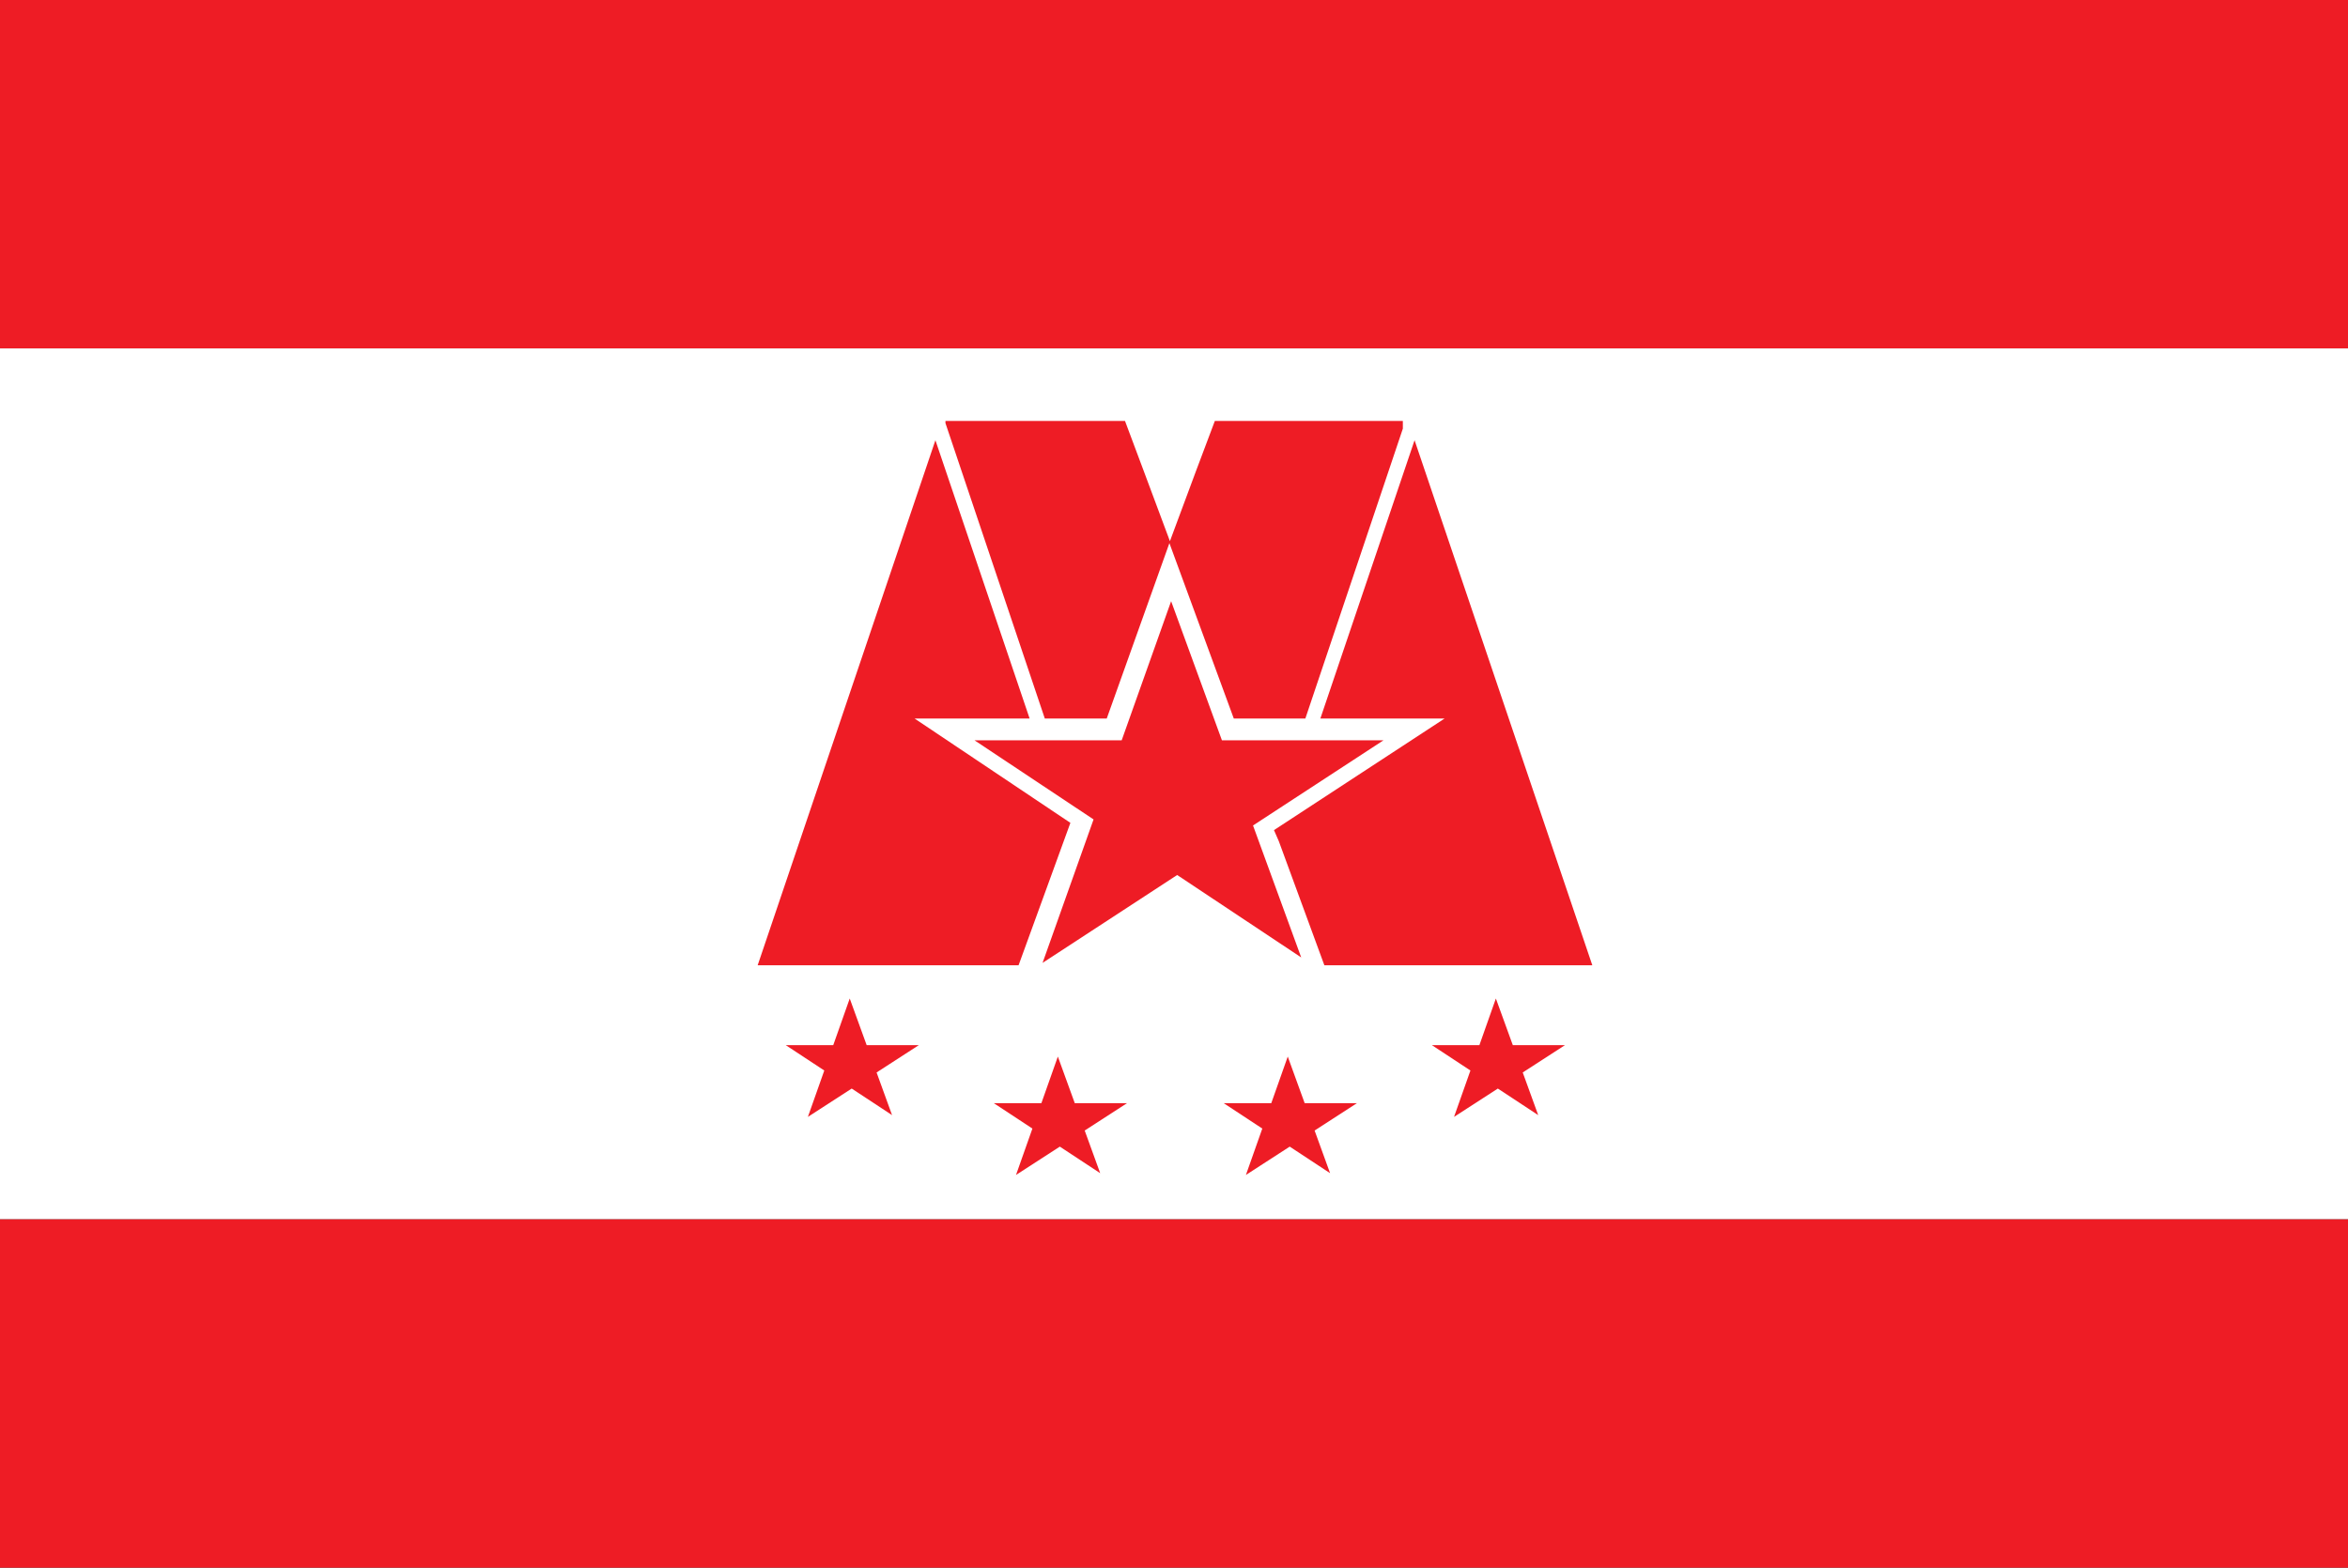
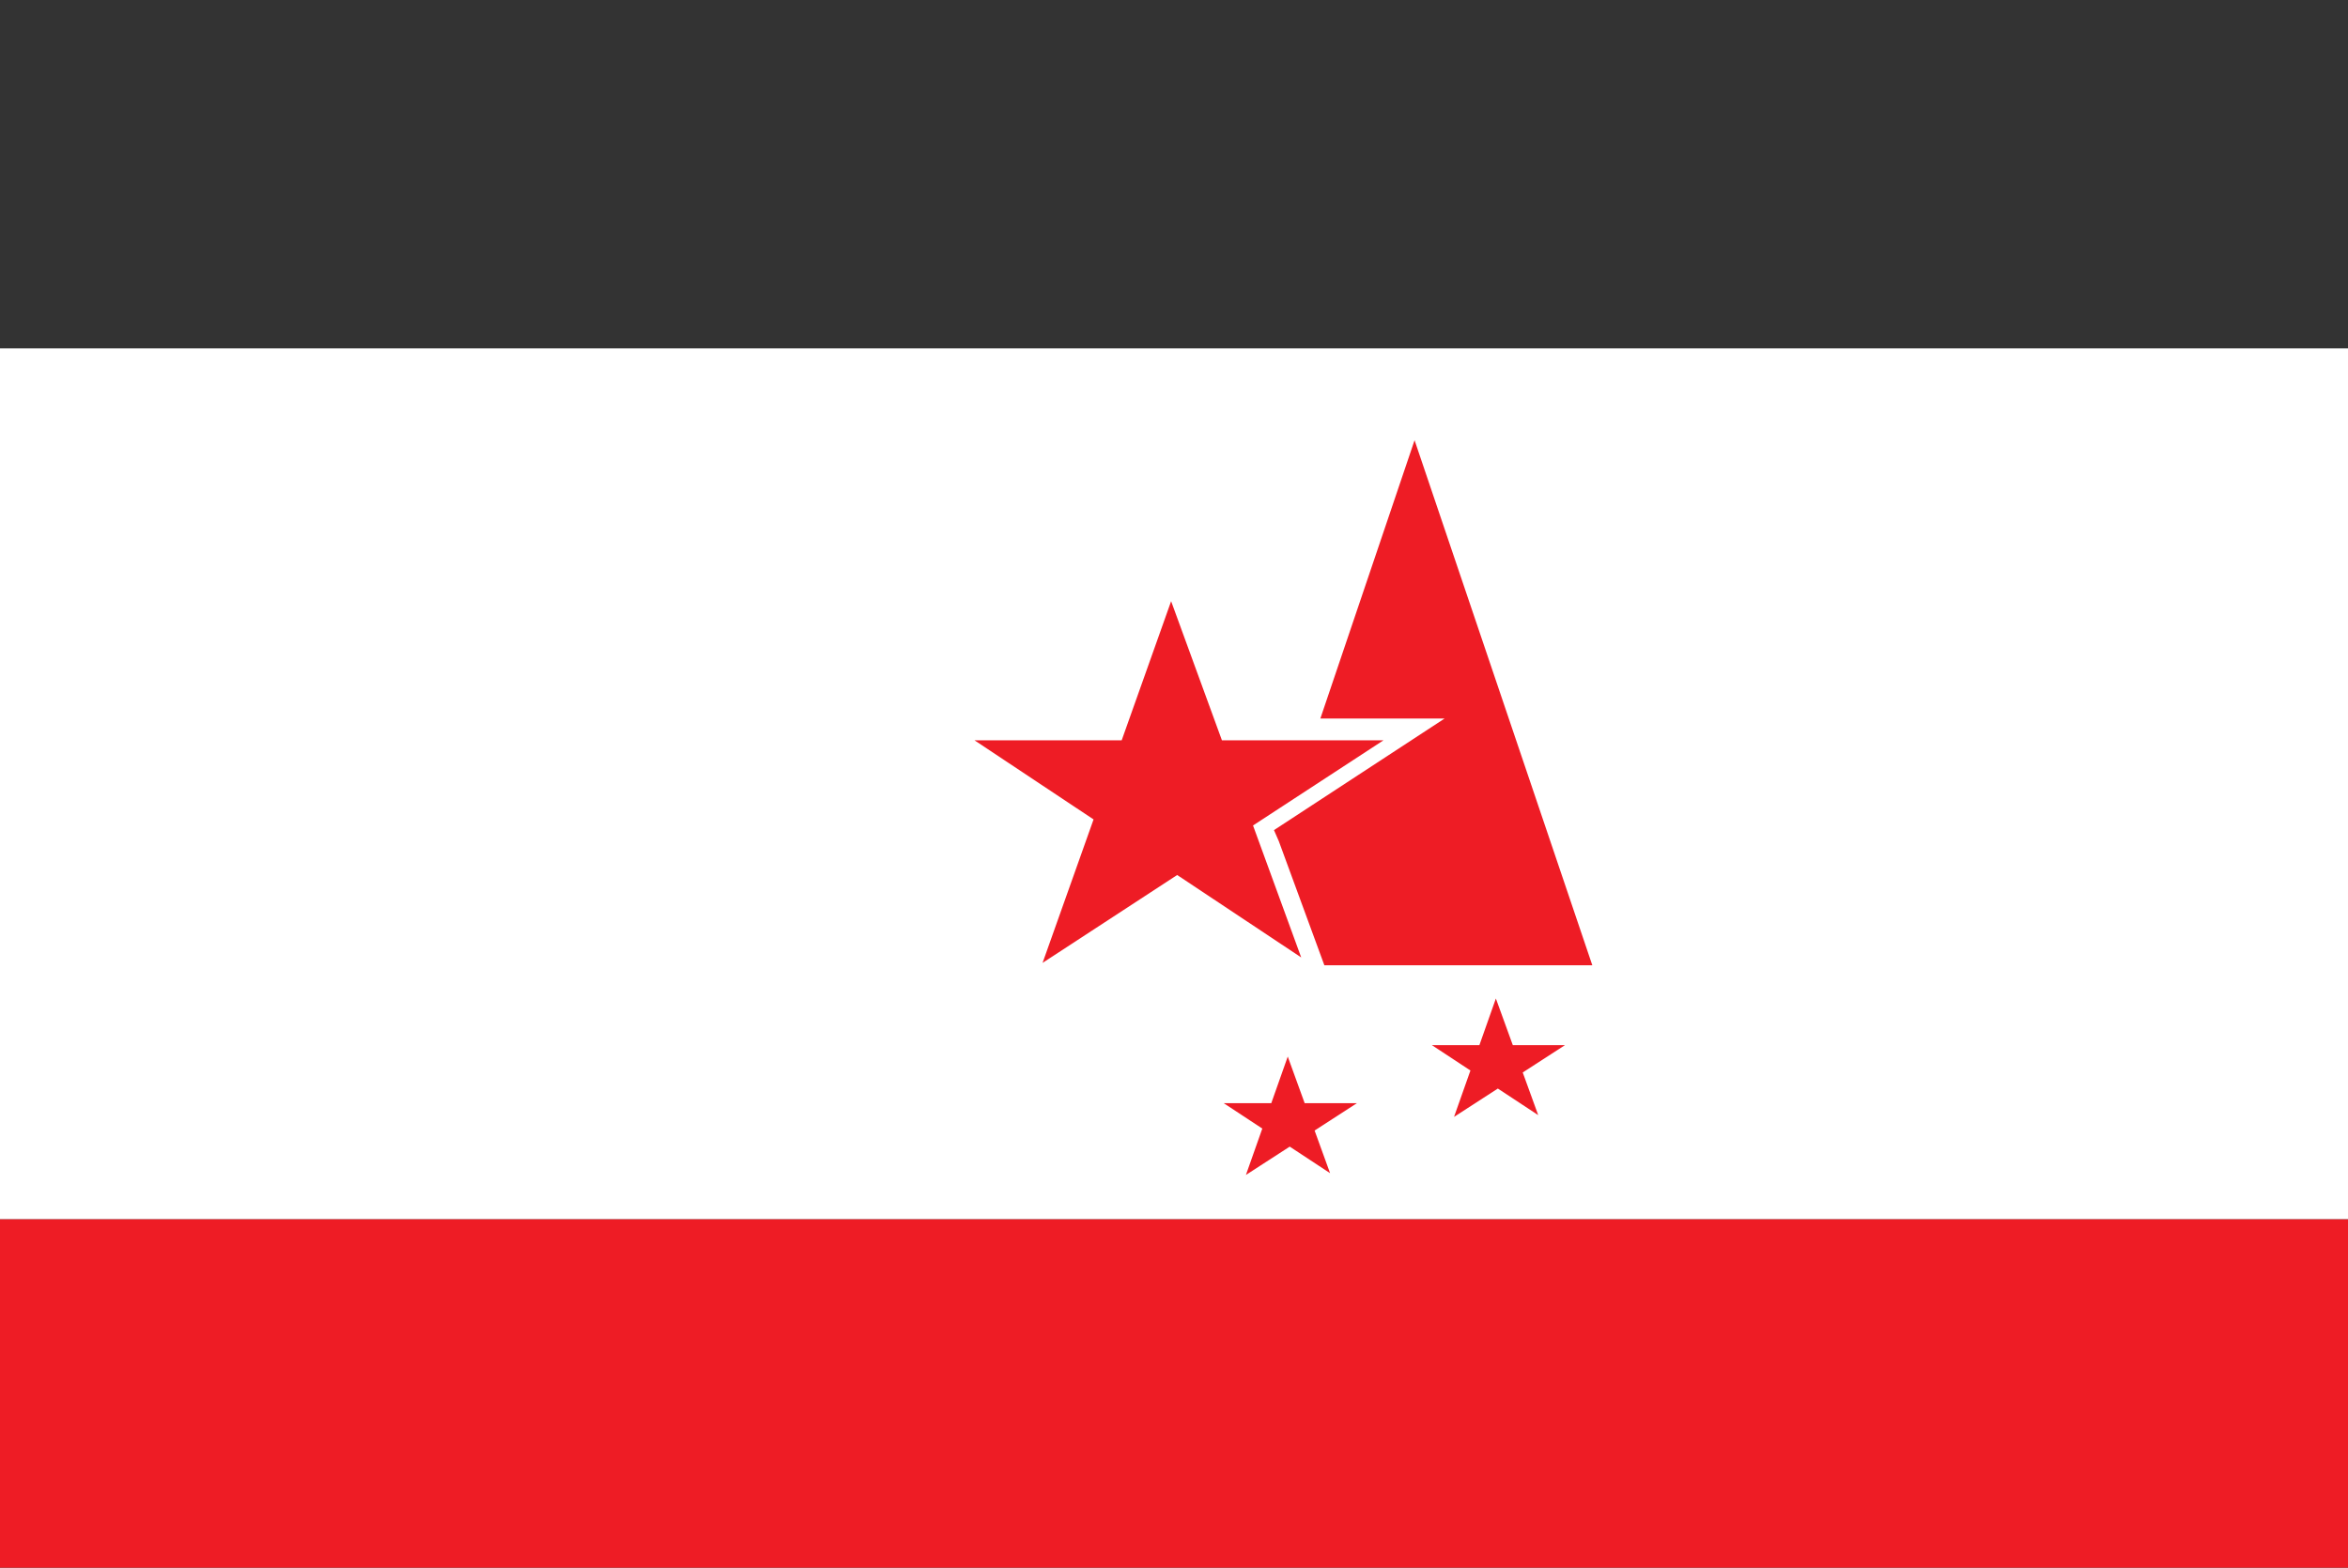
<svg xmlns="http://www.w3.org/2000/svg" xmlns:ns1="http://sodipodi.sourceforge.net/DTD/sodipodi-0.dtd" xmlns:ns2="http://www.inkscape.org/namespaces/inkscape" version="1.1" id="圖層_2" x="0px" y="0px" viewBox="0 0 323.414 216" style="enable-background:new 0 0 323.414 216;" xml:space="preserve" ns1:docname="Proposed_flag_for_Macau_SAR_011.svg" ns2:version="1.2.2 (732a01da63, 2022-12-09)">
  <rect x="0" y="0" width="323.414" height="216" fill="#333333" stroke="none" />
  <defs id="defs115101" />
  <ns1:namedview id="namedview115099" pagecolor="#ffffff" bordercolor="#666666" borderopacity="1.0" ns2:showpageshadow="2" ns2:pageopacity="0.0" ns2:pagecheckerboard="0" ns2:deskcolor="#d1d1d1" showgrid="false" ns2:zoom="3.8148148" ns2:cx="161.73786" ns2:cy="108" ns2:window-width="1920" ns2:window-height="1007" ns2:window-x="-9" ns2:window-y="-9" ns2:window-maximized="1" ns2:current-layer="圖層_2" />
  <style type="text/css" id="style115080">
	.st0{fill:#FFFFFF;}
	.st1{fill:#CC0000;}
</style>
  <rect id="XMLID_18_" y="48" class="st0" width="323.414" height="120" />
  <g id="XMLID_17_">
    <g id="XMLID_116_">
      <polygon id="XMLID_127_" class="st1" points="172.592,113.735 190.561,102 168.308,102 161.311,82.833     154.501,102 134.228,102 150.627,112.902 143.603,132.667 162.144,120.559     179.228,131.917   " style="fill:#ee1c25;fill-opacity:1" />
      <g id="XMLID_122_">
-         <polygon id="XMLID_126_" class="st1" points="119.374,144 117.042,137.575 114.772,144 108.228,144      113.537,147.495 111.279,153.886 117.314,149.982 122.873,153.642 120.741,147.766      126.561,144    " style="fill:#ee1c25;fill-opacity:1" />
        <polygon id="XMLID_125_" class="st1" points="209.741,147.766 215.561,144 208.374,144 206.042,137.575      203.772,144 197.228,144 202.537,147.495 200.279,153.886 206.314,149.982      211.873,153.642    " style="fill:#ee1c25;fill-opacity:1" />
-         <polygon id="XMLID_124_" class="st1" points="148.041,152 145.709,145.575 143.439,152 136.895,152      142.204,155.495 139.946,161.886 145.981,157.982 151.54,161.642 149.407,155.766      155.228,152    " style="fill:#ee1c25;fill-opacity:1" />
        <polygon id="XMLID_123_" class="st1" points="179.707,152 177.376,145.575 175.105,152 168.561,152      173.87,155.495 171.612,161.886 177.647,157.982 183.206,161.642 181.074,155.766      186.895,152    " style="fill:#ee1c25;fill-opacity:1" />
      </g>
      <g id="XMLID_120_">
-         <polygon id="XMLID_121_" class="st1" points="147.436,113.375 125.978,99 141.82,99 141.085,96.828      128.843,60.656 116.601,96.828 104.359,133 128.843,133 140.297,133    " style="fill:#ee1c25;fill-opacity:1" />
-       </g>
-       <polygon id="XMLID_119_" class="st1" points="143.912,99 152.442,99 161.074,74.833 169.943,99     179.799,99 181.107,95.109 193.228,59.059 193.228,58 167.332,58 164.746,64.875     161.145,74.562 157.543,64.906 154.958,58 130.228,58 130.228,58.301 142.604,95.109   " style="fill:#ee1c25;fill-opacity:1" />
+         </g>
      <g id="XMLID_117_">
        <polygon id="XMLID_118_" class="st1" points="207.085,96.828 194.843,60.656 182.601,96.828 181.866,99      198.978,99 175.478,114.375 176.145,115.903 182.419,133 194.843,133 219.327,133    " style="fill:#ee1c25;fill-opacity:1" />
      </g>
    </g>
  </g>
-   <rect id="XMLID_14_" class="st1" width="323.414" height="48" style="fill:#ee1c25;fill-opacity:1" />
  <rect id="XMLID_16_" y="168" class="st1" width="323.414" height="48" style="fill:#ee1c25;fill-opacity:1" />
</svg>